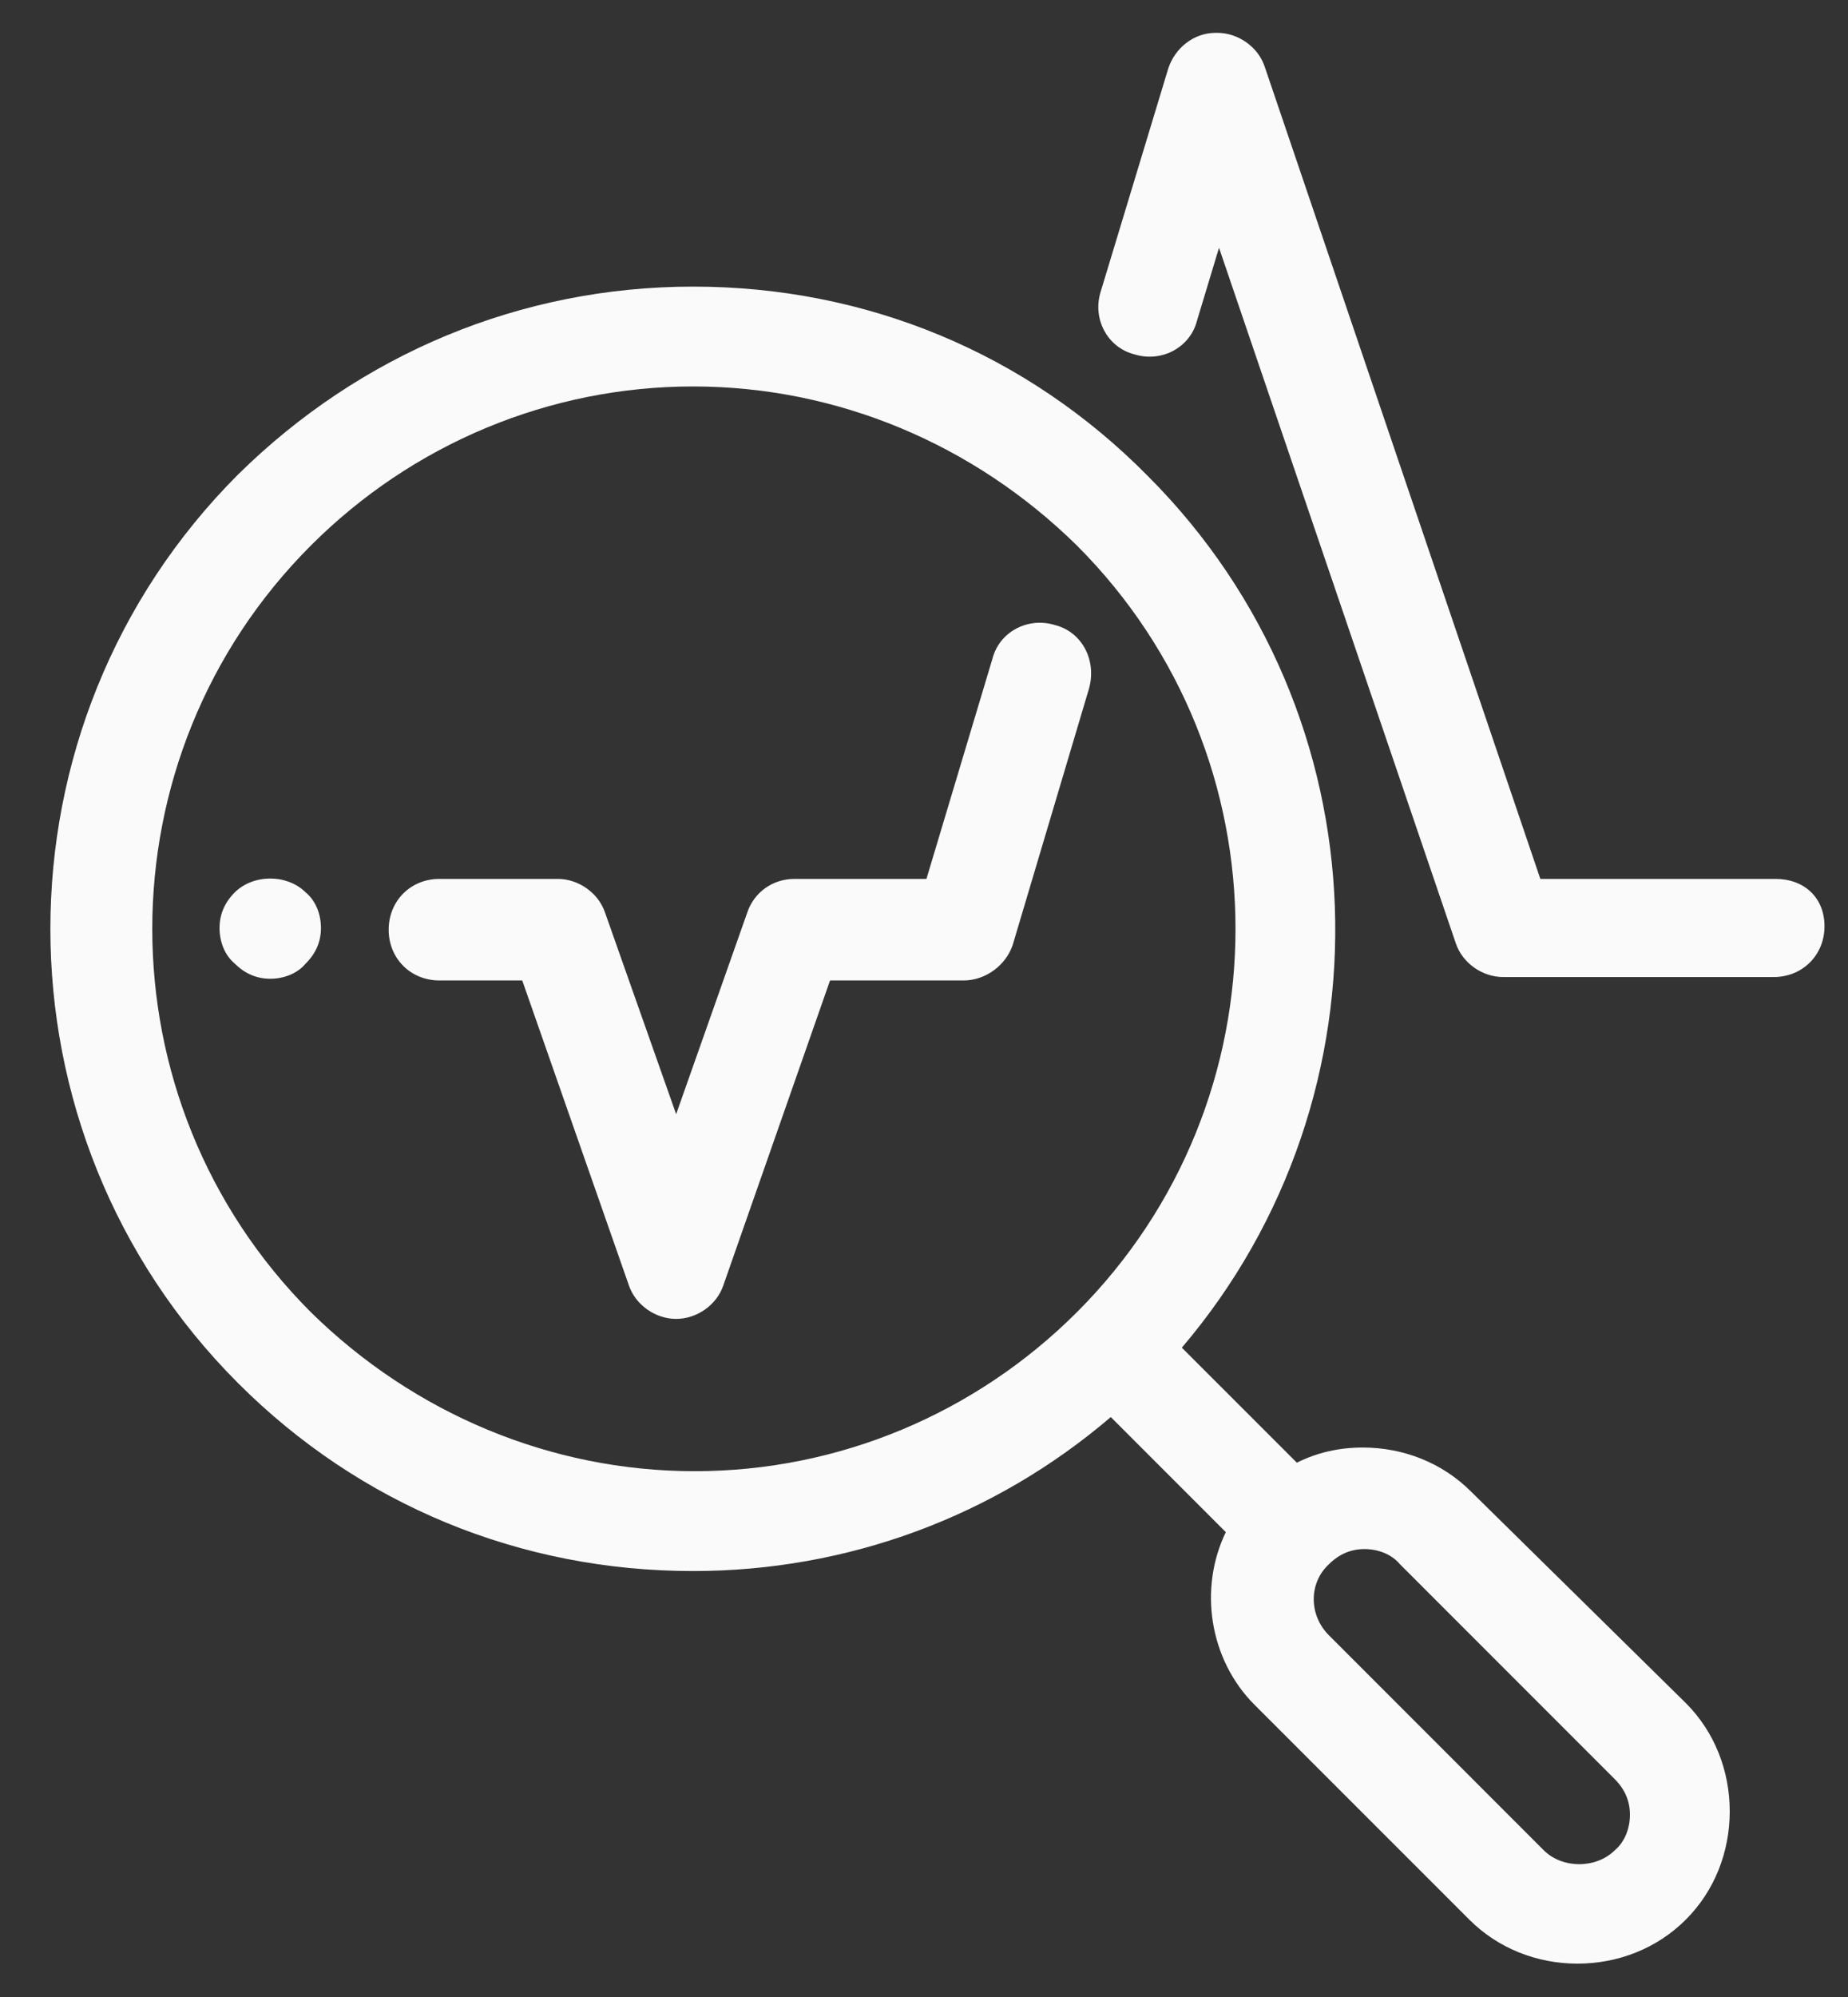
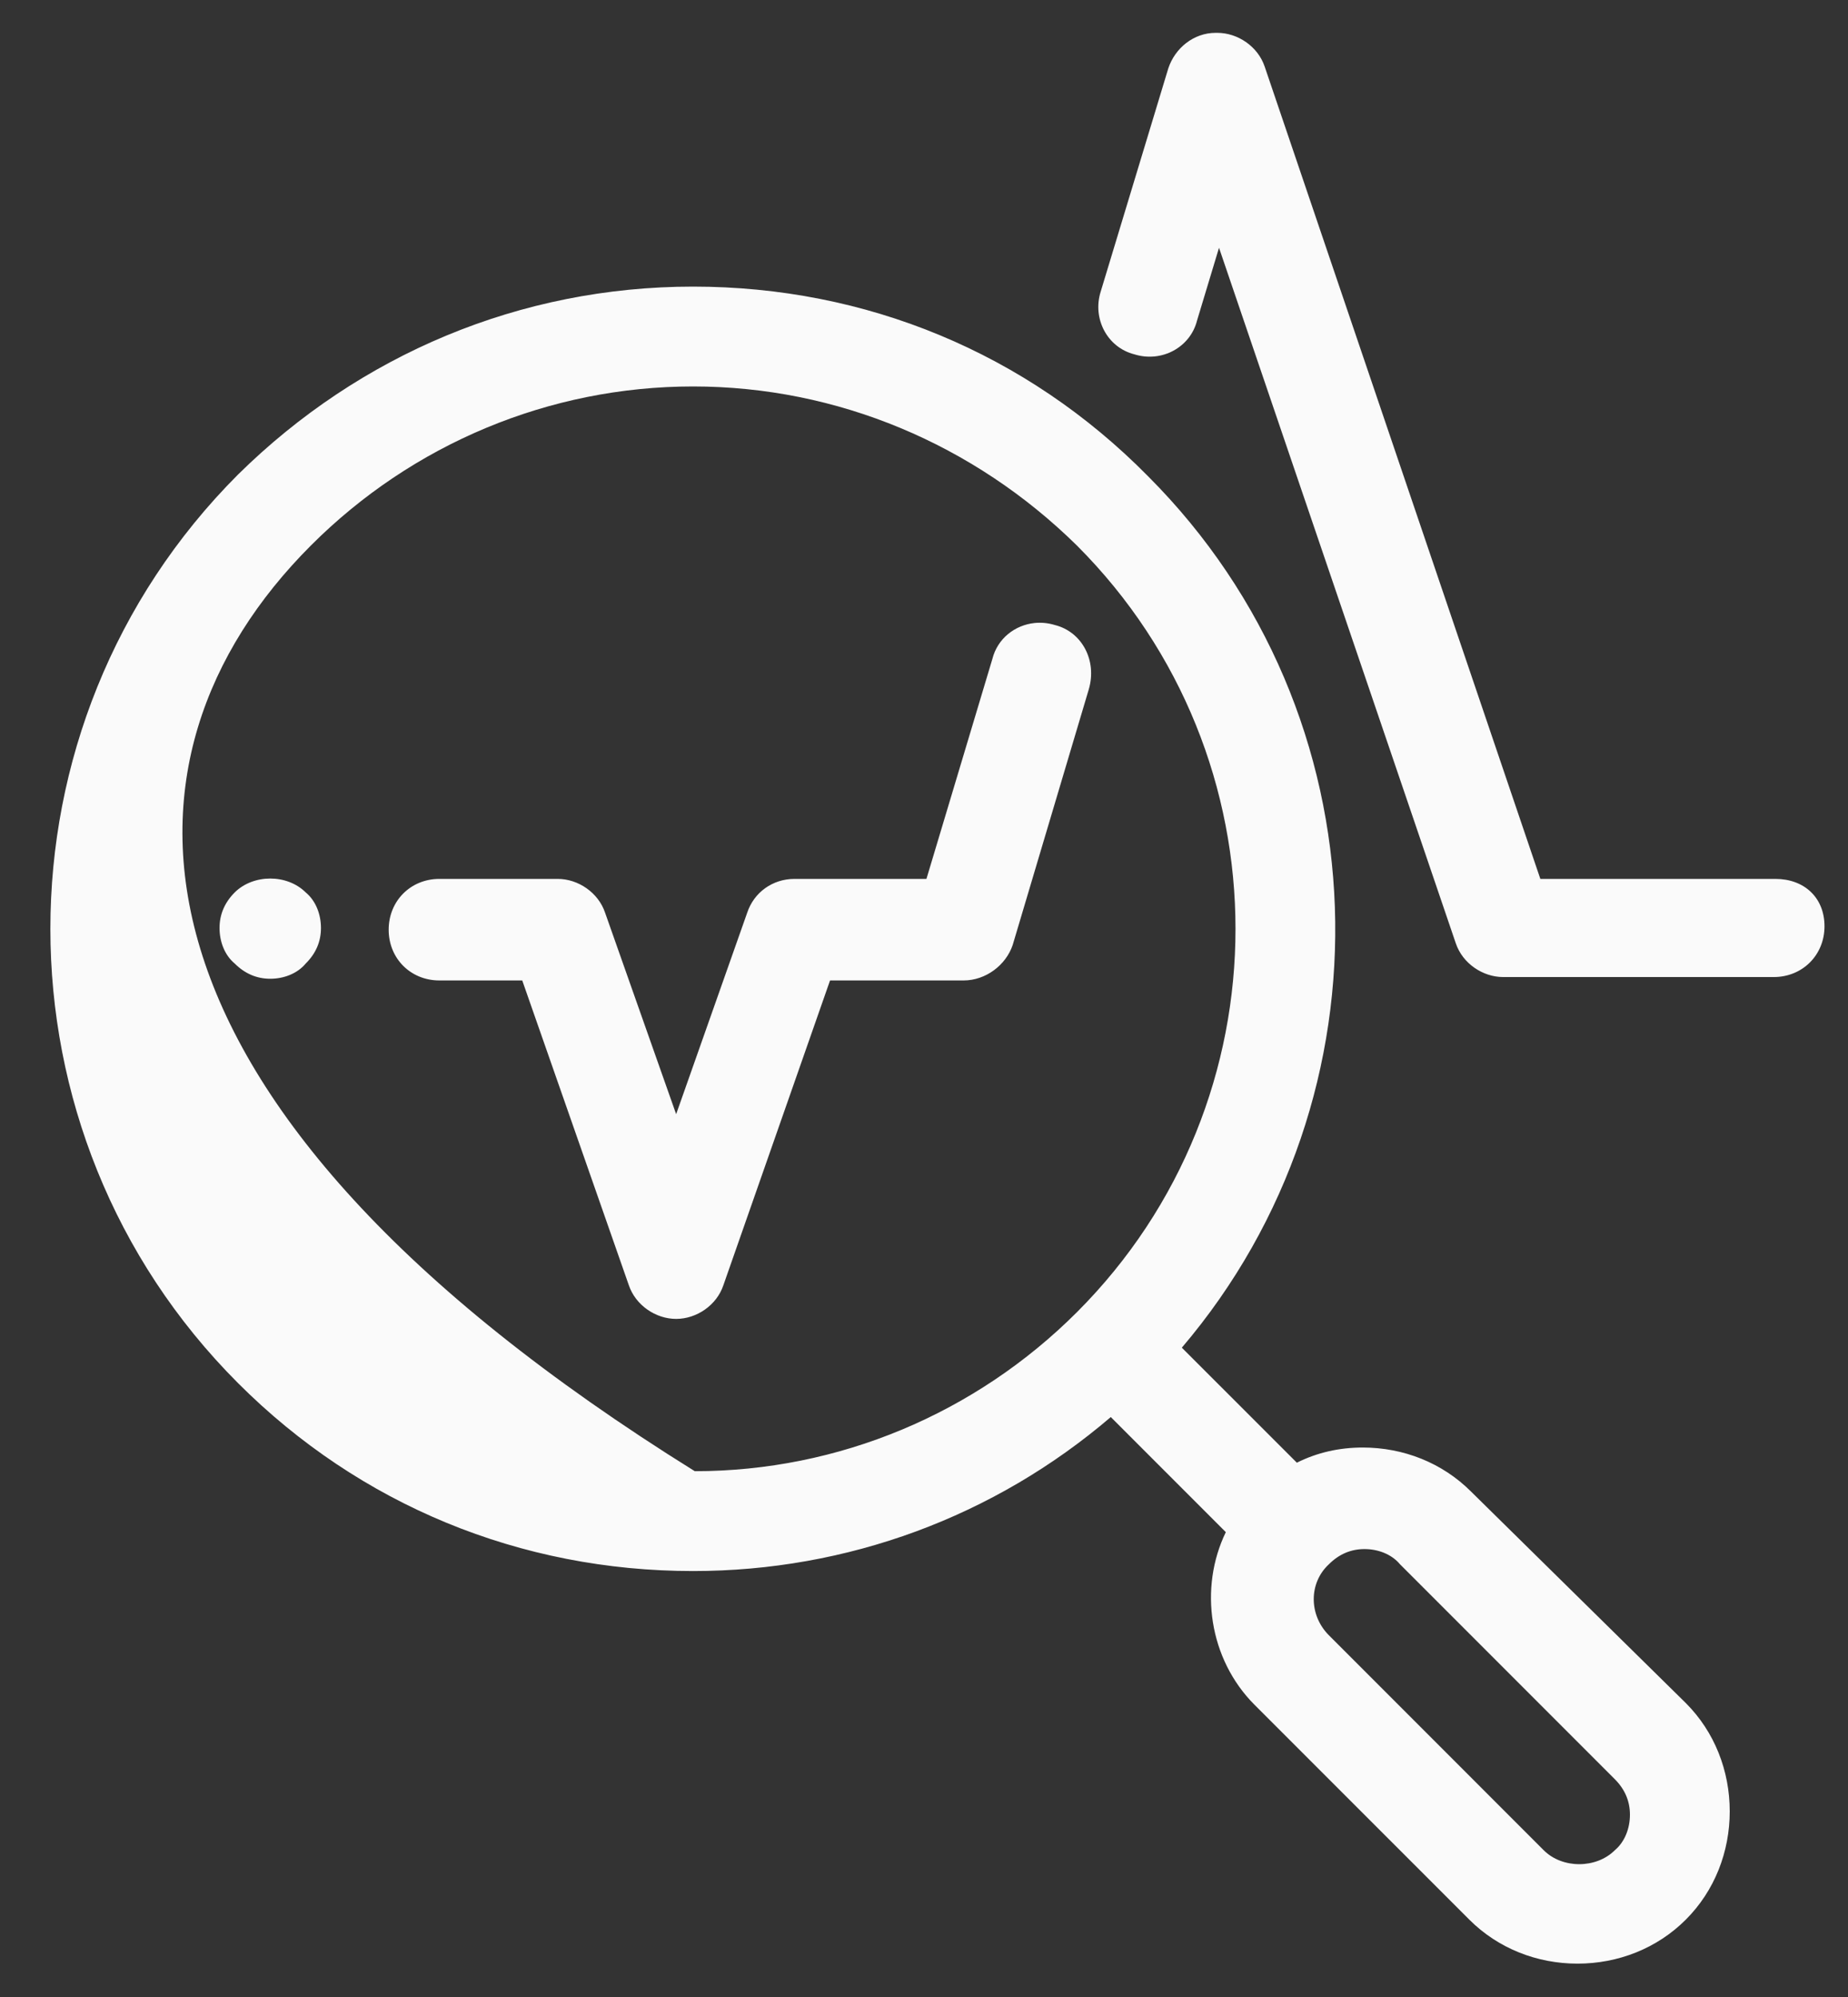
<svg xmlns="http://www.w3.org/2000/svg" width="25" height="27" viewBox="0 0 25 27" fill="none">
  <rect x="0" y="0" width="25" height="27" fill="#333333" stroke="none" />
-   <path d="M16.445 0.444C16.148 0.444 15.896 0.65 15.805 0.924L14.89 3.944C14.775 4.31 14.981 4.699 15.347 4.791C15.713 4.905 16.102 4.699 16.194 4.333L16.491 3.35L19.694 12.753C19.786 13.027 20.06 13.21 20.335 13.21H23.995C24.384 13.21 24.682 12.913 24.682 12.524C24.682 12.135 24.407 11.883 24.018 11.883H20.838L17.109 0.901C17.017 0.627 16.743 0.444 16.468 0.444L16.445 0.444ZM9.376 3.875C7.042 3.875 4.869 4.791 3.221 6.415C-0.165 9.802 -0.165 15.315 3.221 18.701C4.869 20.349 7.042 21.241 9.376 21.241C11.458 21.241 13.448 20.509 15.027 19.159L16.583 20.715C16.217 21.47 16.354 22.431 16.971 23.049L19.877 25.954C20.266 26.343 20.792 26.549 21.341 26.549C21.89 26.549 22.417 26.343 22.806 25.954C23.195 25.565 23.4 25.039 23.4 24.49C23.4 23.941 23.195 23.415 22.806 23.026L19.9 20.166C19.511 19.777 18.985 19.571 18.436 19.571C18.116 19.571 17.818 19.639 17.544 19.776L15.988 18.221C18.893 14.812 18.756 9.664 15.53 6.438C13.883 4.768 11.709 3.875 9.376 3.875L9.376 3.875ZM9.376 5.225C11.321 5.225 13.174 6.003 14.569 7.376C17.429 10.236 17.429 14.881 14.569 17.741C13.196 19.113 11.343 19.891 9.399 19.891C7.454 19.891 5.6 19.113 4.205 17.741C1.345 14.881 1.345 10.236 4.205 7.376C5.577 6.003 7.431 5.225 9.376 5.225V5.225ZM13.998 8.423C13.73 8.45 13.494 8.634 13.425 8.909L12.533 11.883H10.748C10.451 11.883 10.199 12.066 10.108 12.341L9.147 15.064L8.186 12.341C8.094 12.066 7.82 11.883 7.545 11.883H5.944C5.555 11.883 5.258 12.181 5.258 12.57C5.258 12.959 5.555 13.256 5.944 13.256H7.065L8.506 17.374C8.598 17.649 8.872 17.832 9.147 17.832C9.422 17.832 9.696 17.649 9.787 17.374L11.229 13.256H13.036C13.334 13.256 13.608 13.05 13.7 12.776L14.729 9.321C14.844 8.932 14.638 8.543 14.272 8.451C14.18 8.423 14.088 8.414 13.998 8.423V8.423ZM3.656 11.878C3.479 11.878 3.301 11.941 3.175 12.066C3.038 12.204 2.97 12.364 2.97 12.547C2.97 12.73 3.038 12.913 3.175 13.027C3.312 13.164 3.473 13.233 3.656 13.233C3.839 13.233 4.022 13.164 4.136 13.027C4.274 12.89 4.342 12.73 4.342 12.547C4.342 12.364 4.274 12.181 4.136 12.066C4.01 11.941 3.833 11.878 3.656 11.878V11.878ZM18.459 20.944C18.642 20.944 18.824 21.012 18.939 21.149L21.845 24.055C21.982 24.192 22.05 24.352 22.05 24.535C22.05 24.718 21.982 24.901 21.845 25.016C21.593 25.267 21.135 25.267 20.884 25.016L17.978 22.11C17.704 21.836 17.704 21.401 17.978 21.149C18.115 21.012 18.276 20.944 18.459 20.944L18.459 20.944Z" fill="#fafafa" />
+   <path d="M16.445 0.444C16.148 0.444 15.896 0.65 15.805 0.924L14.89 3.944C14.775 4.31 14.981 4.699 15.347 4.791C15.713 4.905 16.102 4.699 16.194 4.333L16.491 3.35L19.694 12.753C19.786 13.027 20.06 13.21 20.335 13.21H23.995C24.384 13.21 24.682 12.913 24.682 12.524C24.682 12.135 24.407 11.883 24.018 11.883H20.838L17.109 0.901C17.017 0.627 16.743 0.444 16.468 0.444L16.445 0.444ZM9.376 3.875C7.042 3.875 4.869 4.791 3.221 6.415C-0.165 9.802 -0.165 15.315 3.221 18.701C4.869 20.349 7.042 21.241 9.376 21.241C11.458 21.241 13.448 20.509 15.027 19.159L16.583 20.715C16.217 21.47 16.354 22.431 16.971 23.049L19.877 25.954C20.266 26.343 20.792 26.549 21.341 26.549C21.89 26.549 22.417 26.343 22.806 25.954C23.195 25.565 23.4 25.039 23.4 24.49C23.4 23.941 23.195 23.415 22.806 23.026L19.9 20.166C19.511 19.777 18.985 19.571 18.436 19.571C18.116 19.571 17.818 19.639 17.544 19.776L15.988 18.221C18.893 14.812 18.756 9.664 15.53 6.438C13.883 4.768 11.709 3.875 9.376 3.875L9.376 3.875ZM9.376 5.225C11.321 5.225 13.174 6.003 14.569 7.376C17.429 10.236 17.429 14.881 14.569 17.741C13.196 19.113 11.343 19.891 9.399 19.891C1.345 14.881 1.345 10.236 4.205 7.376C5.577 6.003 7.431 5.225 9.376 5.225V5.225ZM13.998 8.423C13.73 8.45 13.494 8.634 13.425 8.909L12.533 11.883H10.748C10.451 11.883 10.199 12.066 10.108 12.341L9.147 15.064L8.186 12.341C8.094 12.066 7.82 11.883 7.545 11.883H5.944C5.555 11.883 5.258 12.181 5.258 12.57C5.258 12.959 5.555 13.256 5.944 13.256H7.065L8.506 17.374C8.598 17.649 8.872 17.832 9.147 17.832C9.422 17.832 9.696 17.649 9.787 17.374L11.229 13.256H13.036C13.334 13.256 13.608 13.05 13.7 12.776L14.729 9.321C14.844 8.932 14.638 8.543 14.272 8.451C14.18 8.423 14.088 8.414 13.998 8.423V8.423ZM3.656 11.878C3.479 11.878 3.301 11.941 3.175 12.066C3.038 12.204 2.97 12.364 2.97 12.547C2.97 12.73 3.038 12.913 3.175 13.027C3.312 13.164 3.473 13.233 3.656 13.233C3.839 13.233 4.022 13.164 4.136 13.027C4.274 12.89 4.342 12.73 4.342 12.547C4.342 12.364 4.274 12.181 4.136 12.066C4.01 11.941 3.833 11.878 3.656 11.878V11.878ZM18.459 20.944C18.642 20.944 18.824 21.012 18.939 21.149L21.845 24.055C21.982 24.192 22.05 24.352 22.05 24.535C22.05 24.718 21.982 24.901 21.845 25.016C21.593 25.267 21.135 25.267 20.884 25.016L17.978 22.11C17.704 21.836 17.704 21.401 17.978 21.149C18.115 21.012 18.276 20.944 18.459 20.944L18.459 20.944Z" fill="#fafafa" />
</svg>